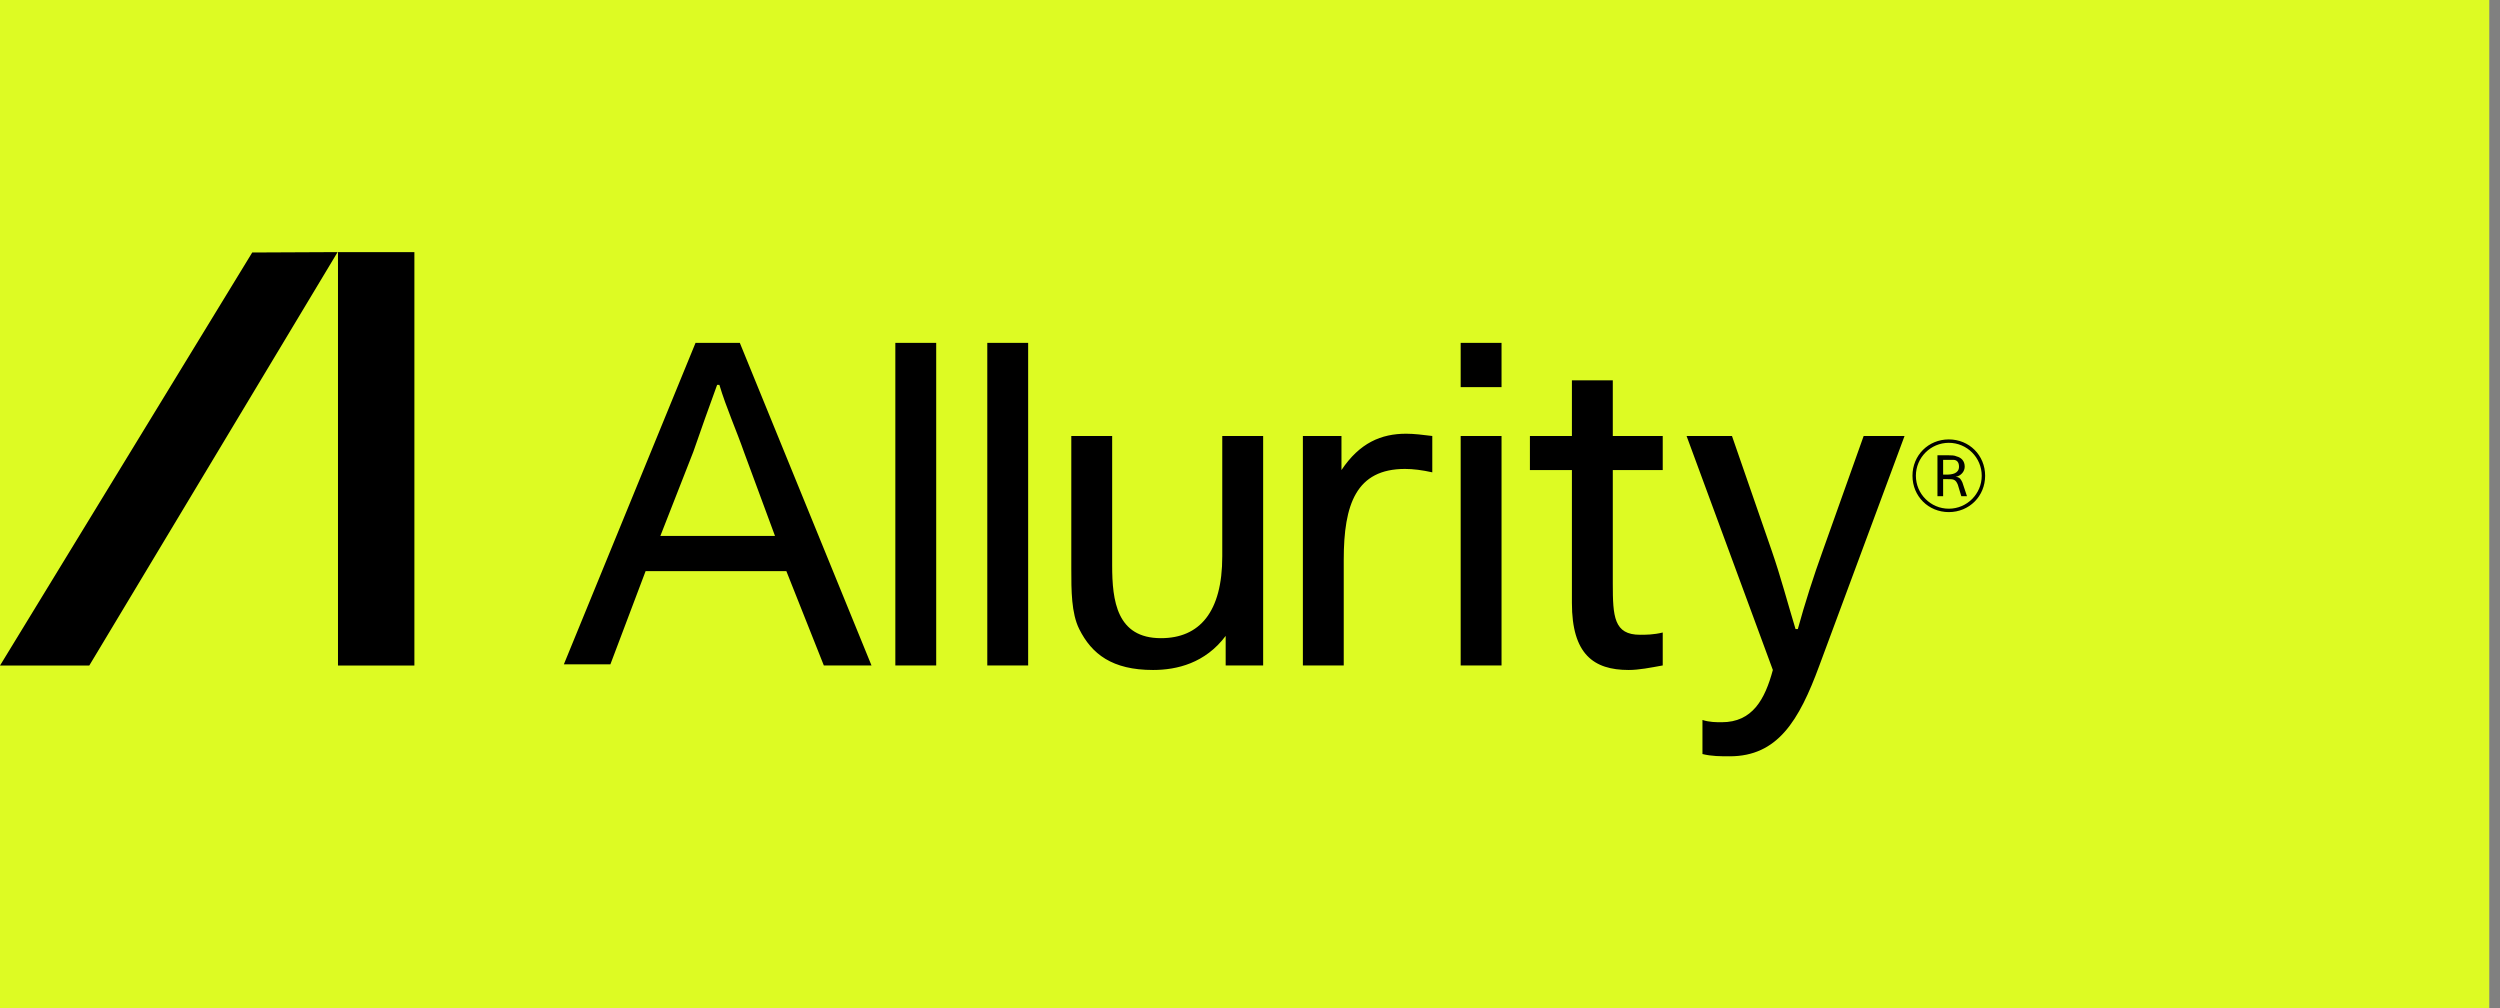
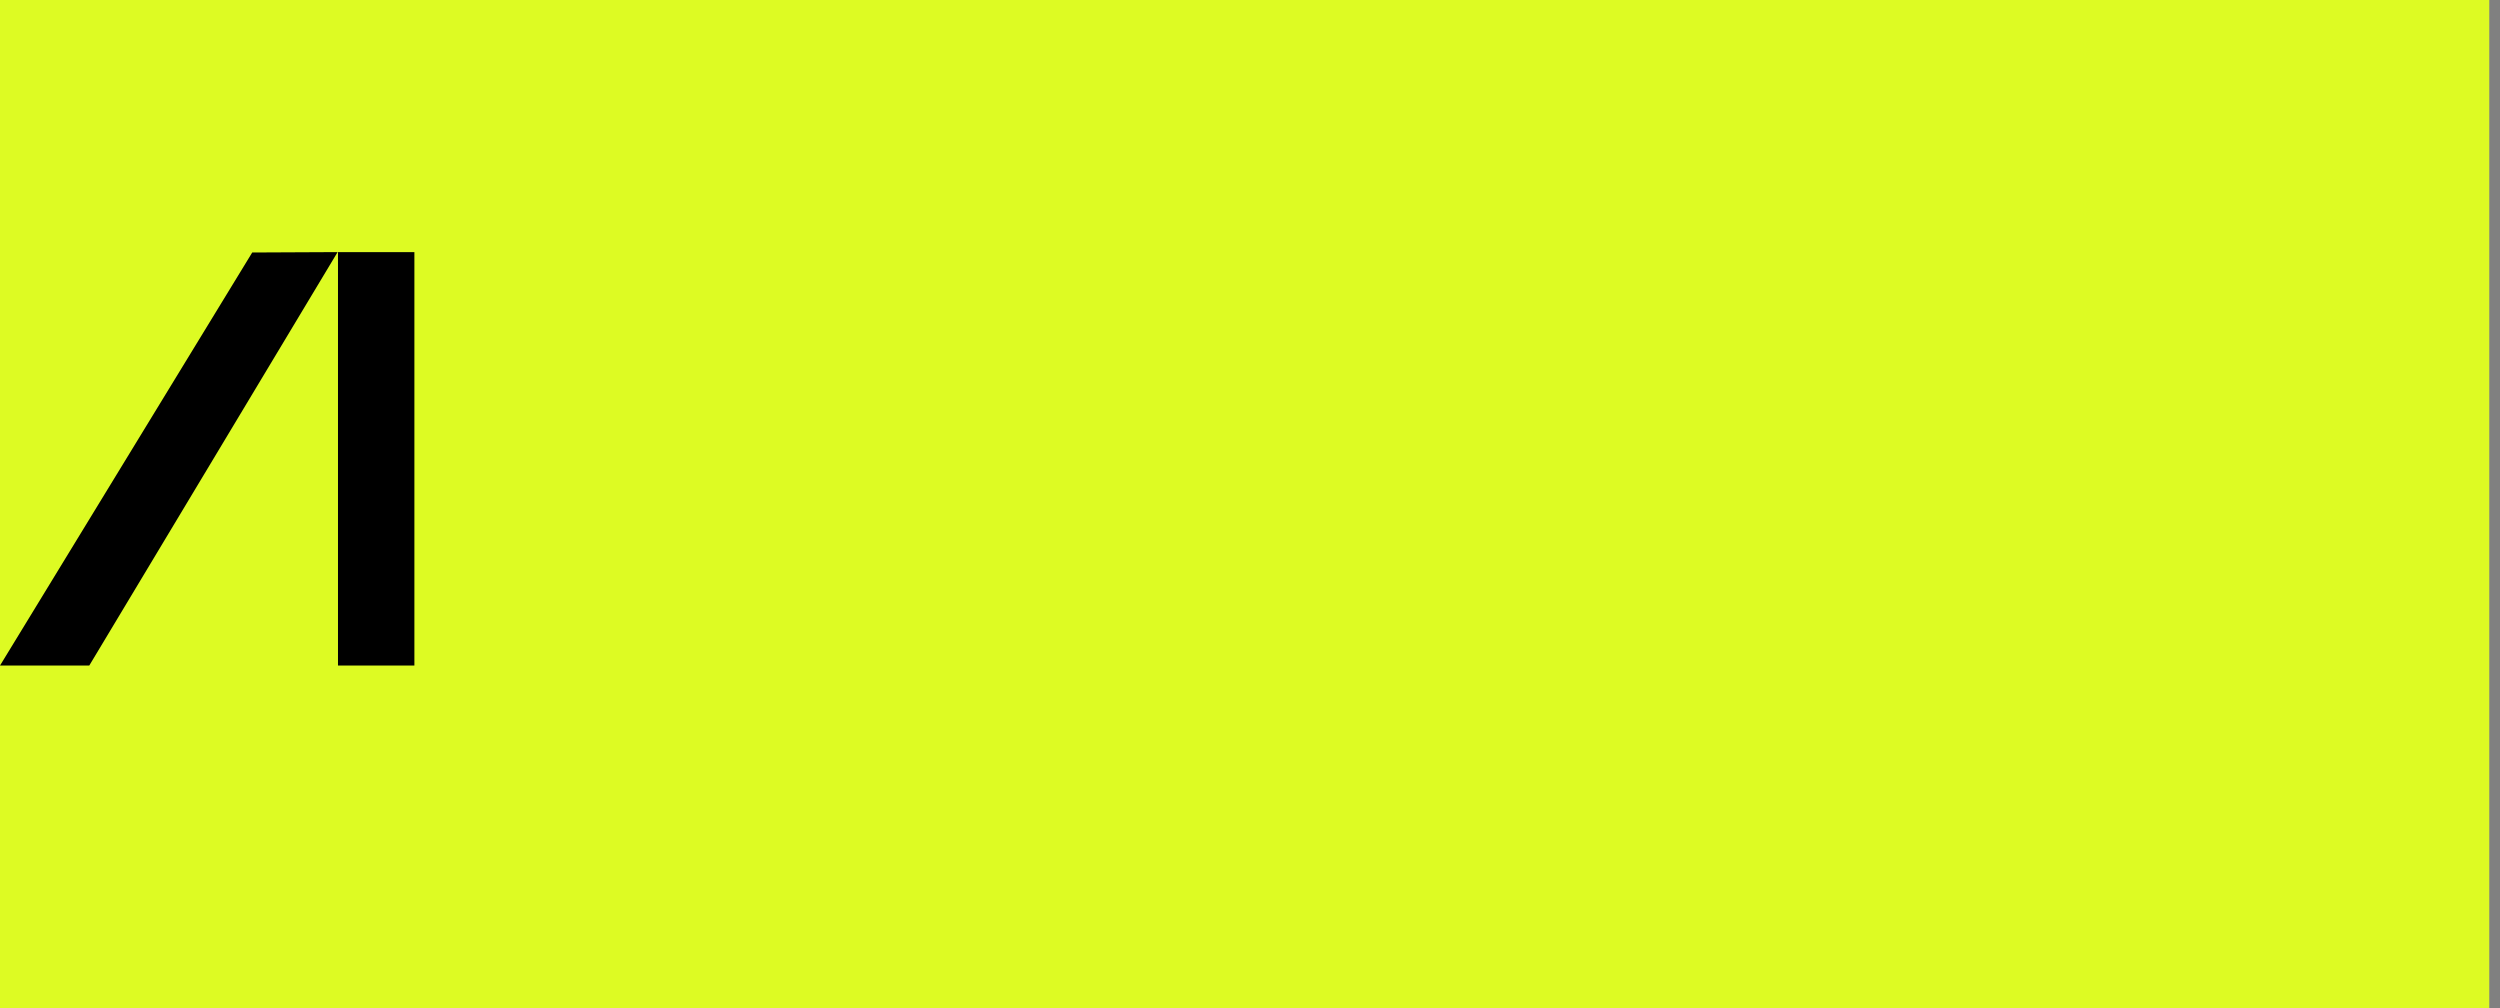
<svg xmlns="http://www.w3.org/2000/svg" width="119" height="48" viewBox="0 0 119 48" fill="none">
  <rect x="0" y="0" width="119" height="48" fill="#808080" stroke="none" />
  <rect width="118.49" height="48" fill="#DDFB23" />
  <path d="M19.725 31.68H16.088V12H19.725V31.68ZM16.07 12L12.006 12.019L0 31.68H4.249L16.07 12Z" fill="black" />
-   <path d="M33.108 16.32H35.215L41.483 31.675H39.214L37.431 27.187H30.73L29.055 31.621H26.84L33.108 16.32ZM36.89 25.511L35.431 21.564C35.053 20.483 34.567 19.402 34.243 18.32H34.135C33.756 19.348 33.378 20.429 33 21.51L31.433 25.511H36.89ZM42.618 16.32H44.563V31.675H42.618V16.32ZM46.995 16.32H48.94V31.675H46.995V16.32ZM51.372 29.945C50.994 29.188 50.994 28.106 50.994 27.079V20.753H52.939V26.917C52.939 28.593 53.155 30.377 55.262 30.377C57.1 30.377 58.18 29.134 58.18 26.484V20.753H60.126V31.675H58.342V30.269C57.37 31.567 56.019 31.891 54.884 31.891C52.939 31.891 51.966 31.134 51.372 29.945ZM62.017 20.753H63.854V22.375C64.719 21.078 65.745 20.645 66.934 20.645C67.312 20.645 67.745 20.699 68.177 20.753V22.483C67.691 22.375 67.258 22.321 66.88 22.321C64.556 22.321 63.962 23.997 63.962 26.647V31.675H62.017V20.753ZM69.528 20.753H71.473V31.675H69.528V20.753ZM69.528 16.32H71.473V18.429H69.528V16.32ZM74.823 28.701V22.375H72.824V20.753H74.823V18.104H76.769V20.753H79.146V22.375H76.769V27.782C76.769 29.35 76.823 30.215 78.065 30.215C78.336 30.215 78.714 30.215 79.146 30.107V31.675C78.552 31.783 78.011 31.891 77.525 31.891C75.85 31.891 74.823 31.134 74.823 28.701ZM81.037 35.892V34.27C81.362 34.378 81.686 34.378 81.956 34.378C83.415 34.378 84.009 33.297 84.388 31.891L80.281 20.753H82.442L84.334 26.214C84.766 27.458 85.09 28.701 85.468 29.945H85.576C85.901 28.755 86.333 27.404 86.765 26.214L88.71 20.753H90.656L86.603 31.675C85.63 34.324 84.604 36 82.334 36C81.902 36 81.47 36 81.037 35.892ZM92.169 21.672H92.763C92.871 21.672 93.033 21.672 93.141 21.727C93.358 21.781 93.52 21.943 93.52 22.213C93.52 22.43 93.358 22.646 93.087 22.7C93.303 22.7 93.358 22.862 93.412 22.97L93.628 23.619H93.358L93.195 23.078C93.087 22.808 92.979 22.808 92.709 22.808H92.493V23.619H92.223V21.672H92.169ZM92.655 22.592C92.925 22.592 93.249 22.538 93.249 22.213C93.249 21.997 93.141 21.889 92.979 21.889C92.871 21.889 92.817 21.889 92.709 21.889H92.493V22.592H92.655ZM92.763 24.376C91.79 24.376 91.034 23.619 91.034 22.646C91.034 21.672 91.79 20.916 92.763 20.916C93.736 20.916 94.492 21.672 94.492 22.646C94.492 23.619 93.736 24.376 92.763 24.376ZM92.763 21.078C91.899 21.078 91.196 21.781 91.196 22.646C91.196 23.511 91.899 24.214 92.763 24.214C93.628 24.214 94.33 23.511 94.33 22.646C94.33 21.781 93.628 21.078 92.763 21.078Z" fill="black" />
</svg>